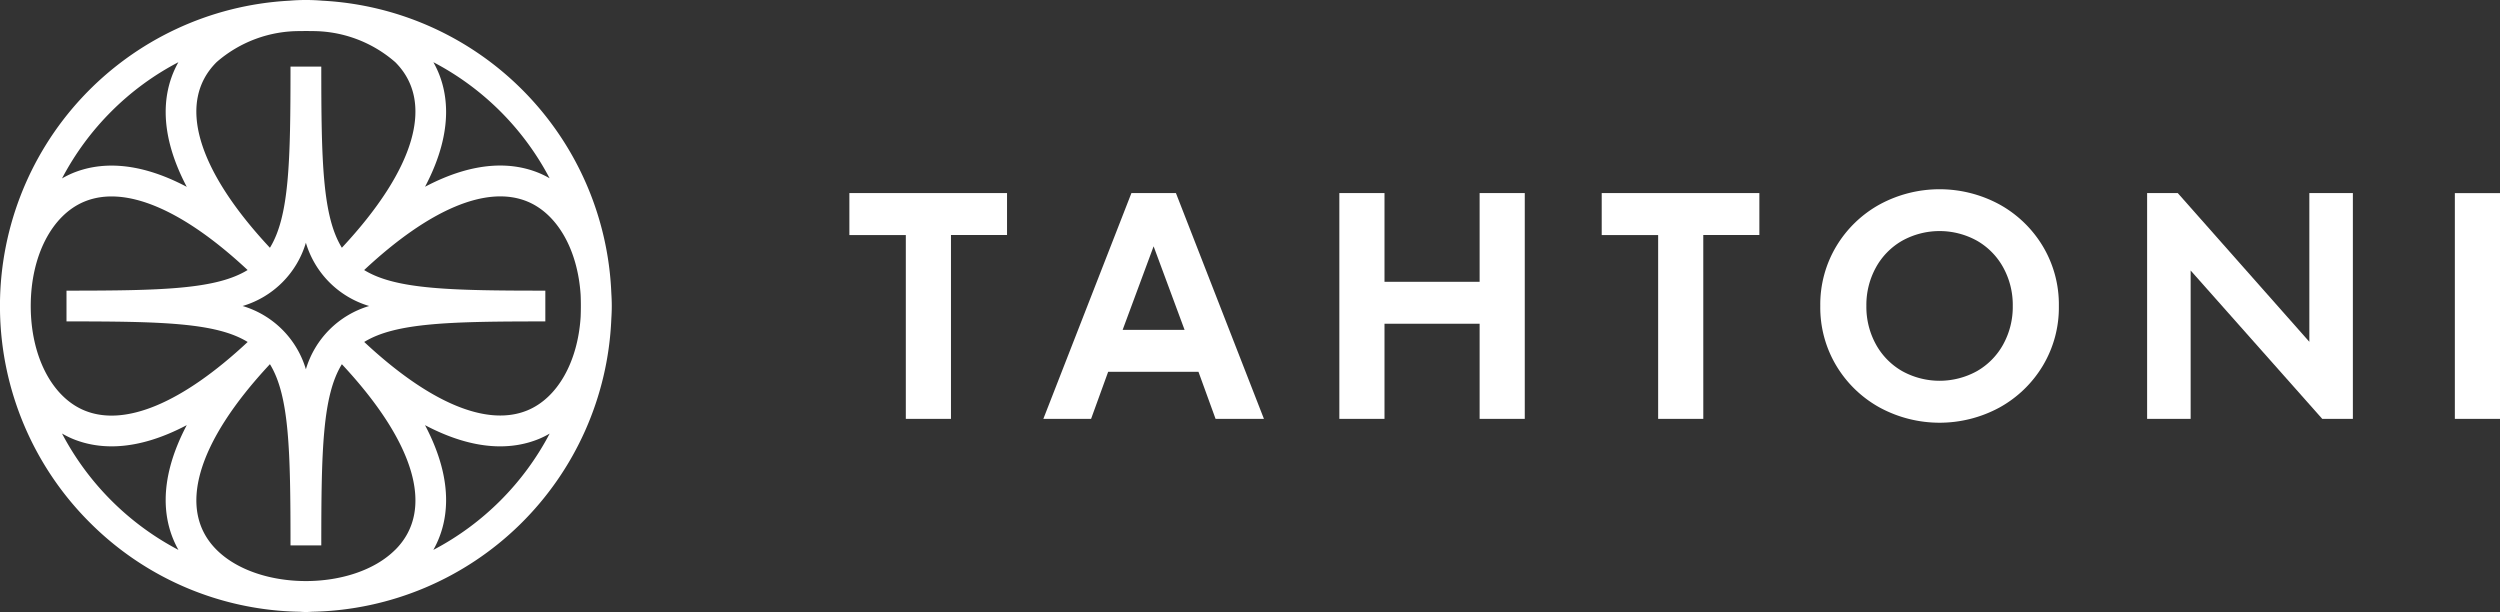
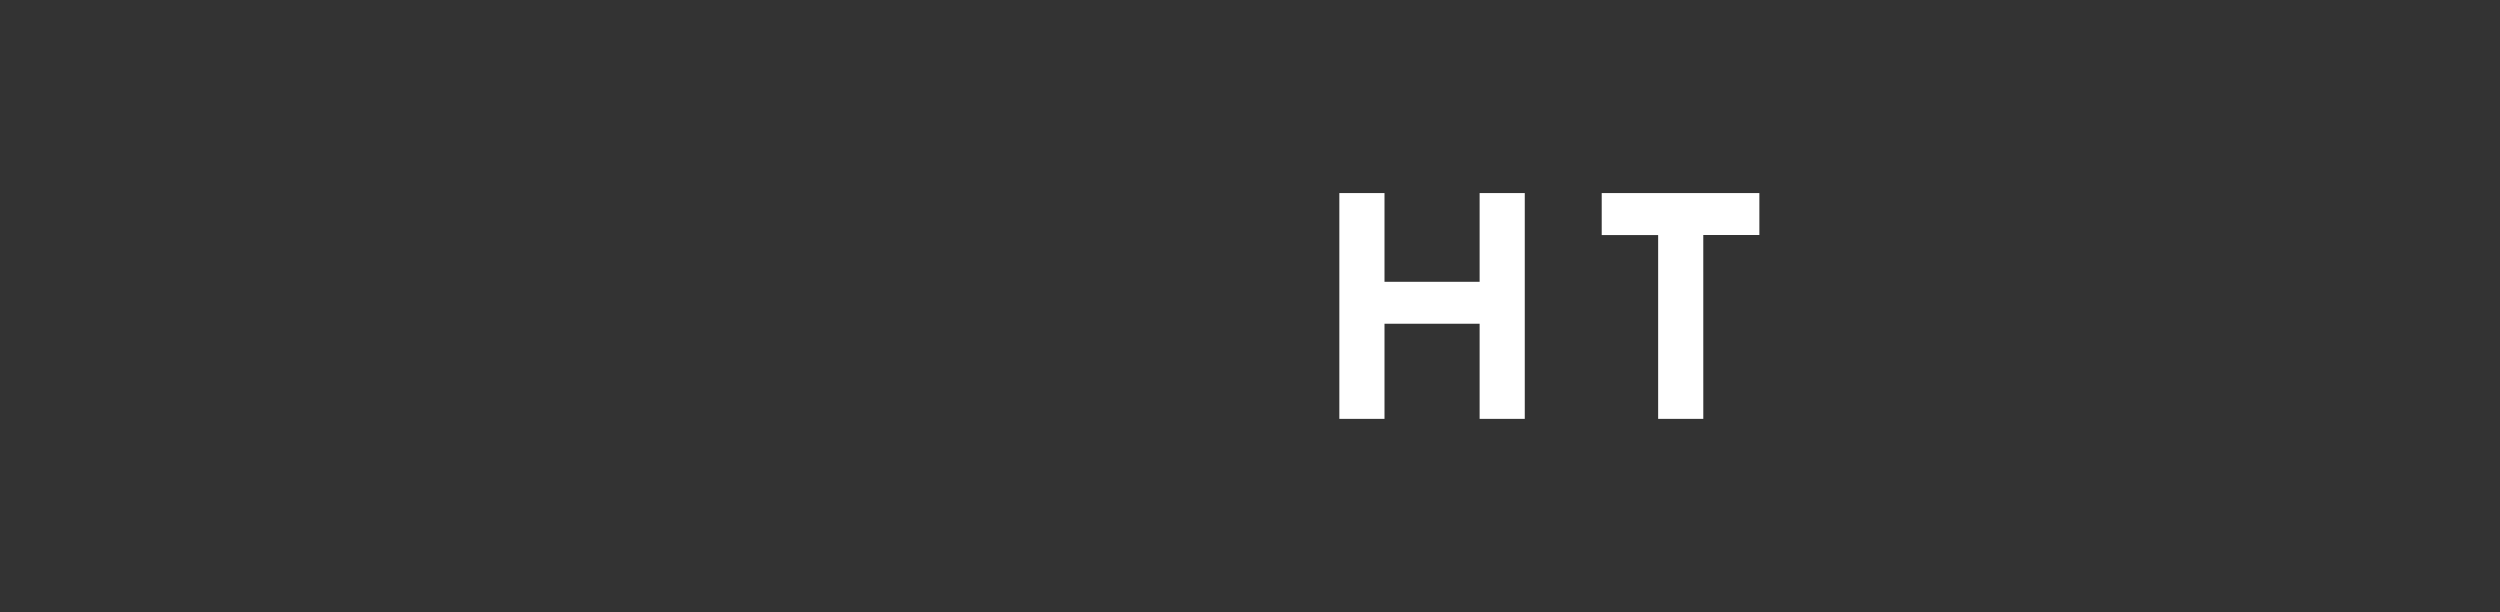
<svg xmlns="http://www.w3.org/2000/svg" width="233.101" height="57.062" viewBox="0 0 233.101 57.062">
  <rect x="0" y="0" width="233.101" height="57.062" fill="#333333" stroke="none" />
  <defs>
    <clipPath id="clip-path">
-       <rect id="Rectangle_2227" data-name="Rectangle 2227" width="233.101" height="57.062" fill="#fff" />
-     </clipPath>
+       </clipPath>
  </defs>
  <g id="Group_2801" data-name="Group 2801" transform="translate(0 0)">
-     <path id="Path_1912" data-name="Path 1912" d="M56.11,31.652H51.9V14.513H46.637V10.6h14.7v3.909H56.11Z" transform="translate(32.559 7.403)" fill="#fff" />
-     <path id="Path_1913" data-name="Path 1913" d="M77.856,31.652h-4.51l-1.595-4.39H63.332l-1.593,4.39H57.288L65.5,10.6h4.15Zm-7.4-8.3-2.887-7.789-2.887,7.789Z" transform="translate(39.994 7.403)" fill="#fff" />
    <path id="Path_1914" data-name="Path 1914" d="M86.619,18.873V10.6h4.21V31.652h-4.21V22.783H77.75v8.869H73.54V10.6h4.21v8.27Z" transform="translate(51.341 7.403)" fill="#fff" />
    <path id="Path_1915" data-name="Path 1915" d="M97.418,31.652h-4.21V14.513H87.946V10.6h14.7v3.909h-5.23Z" transform="translate(61.398 7.403)" fill="#fff" />
    <g id="Group_2800" data-name="Group 2800" transform="translate(0 0)">
      <g id="Group_2799" data-name="Group 2799" clip-path="url(#clip-path)">
-         <path id="Path_1916" data-name="Path 1916" d="M105.494,30.748a10.767,10.767,0,0,1-4.045-3.894,10.554,10.554,0,0,1-1.5-5.578,10.554,10.554,0,0,1,1.5-5.578,10.78,10.78,0,0,1,4.045-3.894,11.716,11.716,0,0,1,11.155,0,10.792,10.792,0,0,1,4.045,3.894,10.554,10.554,0,0,1,1.5,5.578,10.554,10.554,0,0,1-1.5,5.578,10.779,10.779,0,0,1-4.045,3.894,11.716,11.716,0,0,1-11.155,0m9.066-3.4a6.447,6.447,0,0,0,2.45-2.5,7.232,7.232,0,0,0,.886-3.578,7.236,7.236,0,0,0-.886-3.578,6.447,6.447,0,0,0-2.45-2.5,7.2,7.2,0,0,0-6.976,0,6.451,6.451,0,0,0-2.452,2.5,7.235,7.235,0,0,0-.885,3.578,7.231,7.231,0,0,0,.885,3.578,6.451,6.451,0,0,0,2.452,2.5,7.2,7.2,0,0,0,6.976,0" transform="translate(69.775 7.254)" fill="#fff" />
        <path id="Path_1917" data-name="Path 1917" d="M133.019,24.466V10.6h4.059V31.652h-2.856L121.952,17.819V31.652h-4.059V10.6h2.858Z" transform="translate(82.305 7.403)" fill="#fff" />
        <rect id="Rectangle_2226" data-name="Rectangle 2226" width="4.21" height="21.048" transform="translate(228.891 18.007)" fill="#fff" />
        <path id="Path_1918" data-name="Path 1918" d="M57,29.739c.025-.4.042-.8.042-1.211s-.017-.81-.042-1.209A28.461,28.461,0,0,0,30.077.066a18.28,18.28,0,0,0-3.109,0A28.51,28.51,0,0,0,8.353,48.7a28.316,28.316,0,0,0,19.513,8.338c.219.008.436.027.655.027s.436-.019.655-.027A28.477,28.477,0,0,0,57,29.739M36.856,51.256c-3.9,3.9-12.775,3.894-16.669,0-3.7-3.7-1.875-9.954,4.981-17.3C26.975,36.9,27.087,42,27.087,50.852h2.87c0-8.849.112-13.95,1.919-16.893,6.855,7.343,8.683,13.6,4.981,17.3M20.187,5.8a11.74,11.74,0,0,1,7.89-2.9c.149,0,.3-.012.445-.012s.3.008.447.012a11.735,11.735,0,0,1,7.888,2.9c3.7,3.7,1.875,9.953-4.981,17.3-1.807-2.941-1.919-8.044-1.919-16.893h-2.87c0,8.851-.112,13.952-1.919,16.895-6.855-7.344-8.683-13.6-4.981-17.3m8.334,28.63a8.75,8.75,0,0,0-5.9-5.9,8.744,8.744,0,0,0,5.9-5.9,8.744,8.744,0,0,0,5.9,5.9,8.75,8.75,0,0,0-5.9,5.9m-5.431-9.257C20.15,26.983,15.047,27.1,6.2,27.1v2.868c8.849,0,13.952.112,16.893,1.919-6.083,5.68-11.45,7.946-15.227,6.382-3.035-1.257-5-5.077-5-9.735s1.961-8.477,5-9.735c3.775-1.562,9.144.7,15.227,6.383m10.861,6.706c2.941-1.807,8.042-1.919,16.893-1.919V27.1c-8.851,0-13.952-.114-16.893-1.921C40.035,19.5,45.4,17.231,49.18,18.793c2.807,1.163,4.692,4.522,4.959,8.7.029.689.027,1.377,0,2.067-.268,4.181-2.152,7.54-4.959,8.7-3.777,1.564-9.144-.7-15.227-6.382m17.3-15.251a8.416,8.416,0,0,0-.975-.487c-2.371-.983-5.876-1.245-10.647,1.274C42.5,11.963,41.738,8.16,40.41,5.8A25.682,25.682,0,0,1,51.251,16.631M10.382,10.389A25.536,25.536,0,0,1,16.633,5.8c-1.328,2.364-2.09,6.168.781,11.622C12.643,14.9,9.136,15.163,6.767,16.144a8.605,8.605,0,0,0-.985.494,25.685,25.685,0,0,1,4.6-6.249m-4.6,30.031a8.469,8.469,0,0,0,.985.494c2.369.982,5.874,1.245,10.647-1.275-2.875,5.463-2.107,9.27-.776,11.634A25.82,25.82,0,0,1,5.782,40.421M40.405,51.273c1.331-2.362,2.1-6.169-.776-11.632,4.772,2.518,8.277,2.255,10.647,1.274a8.7,8.7,0,0,0,.975-.487A25.755,25.755,0,0,1,40.405,51.273" transform="translate(0 0)" fill="#fff" />
      </g>
    </g>
  </g>
</svg>